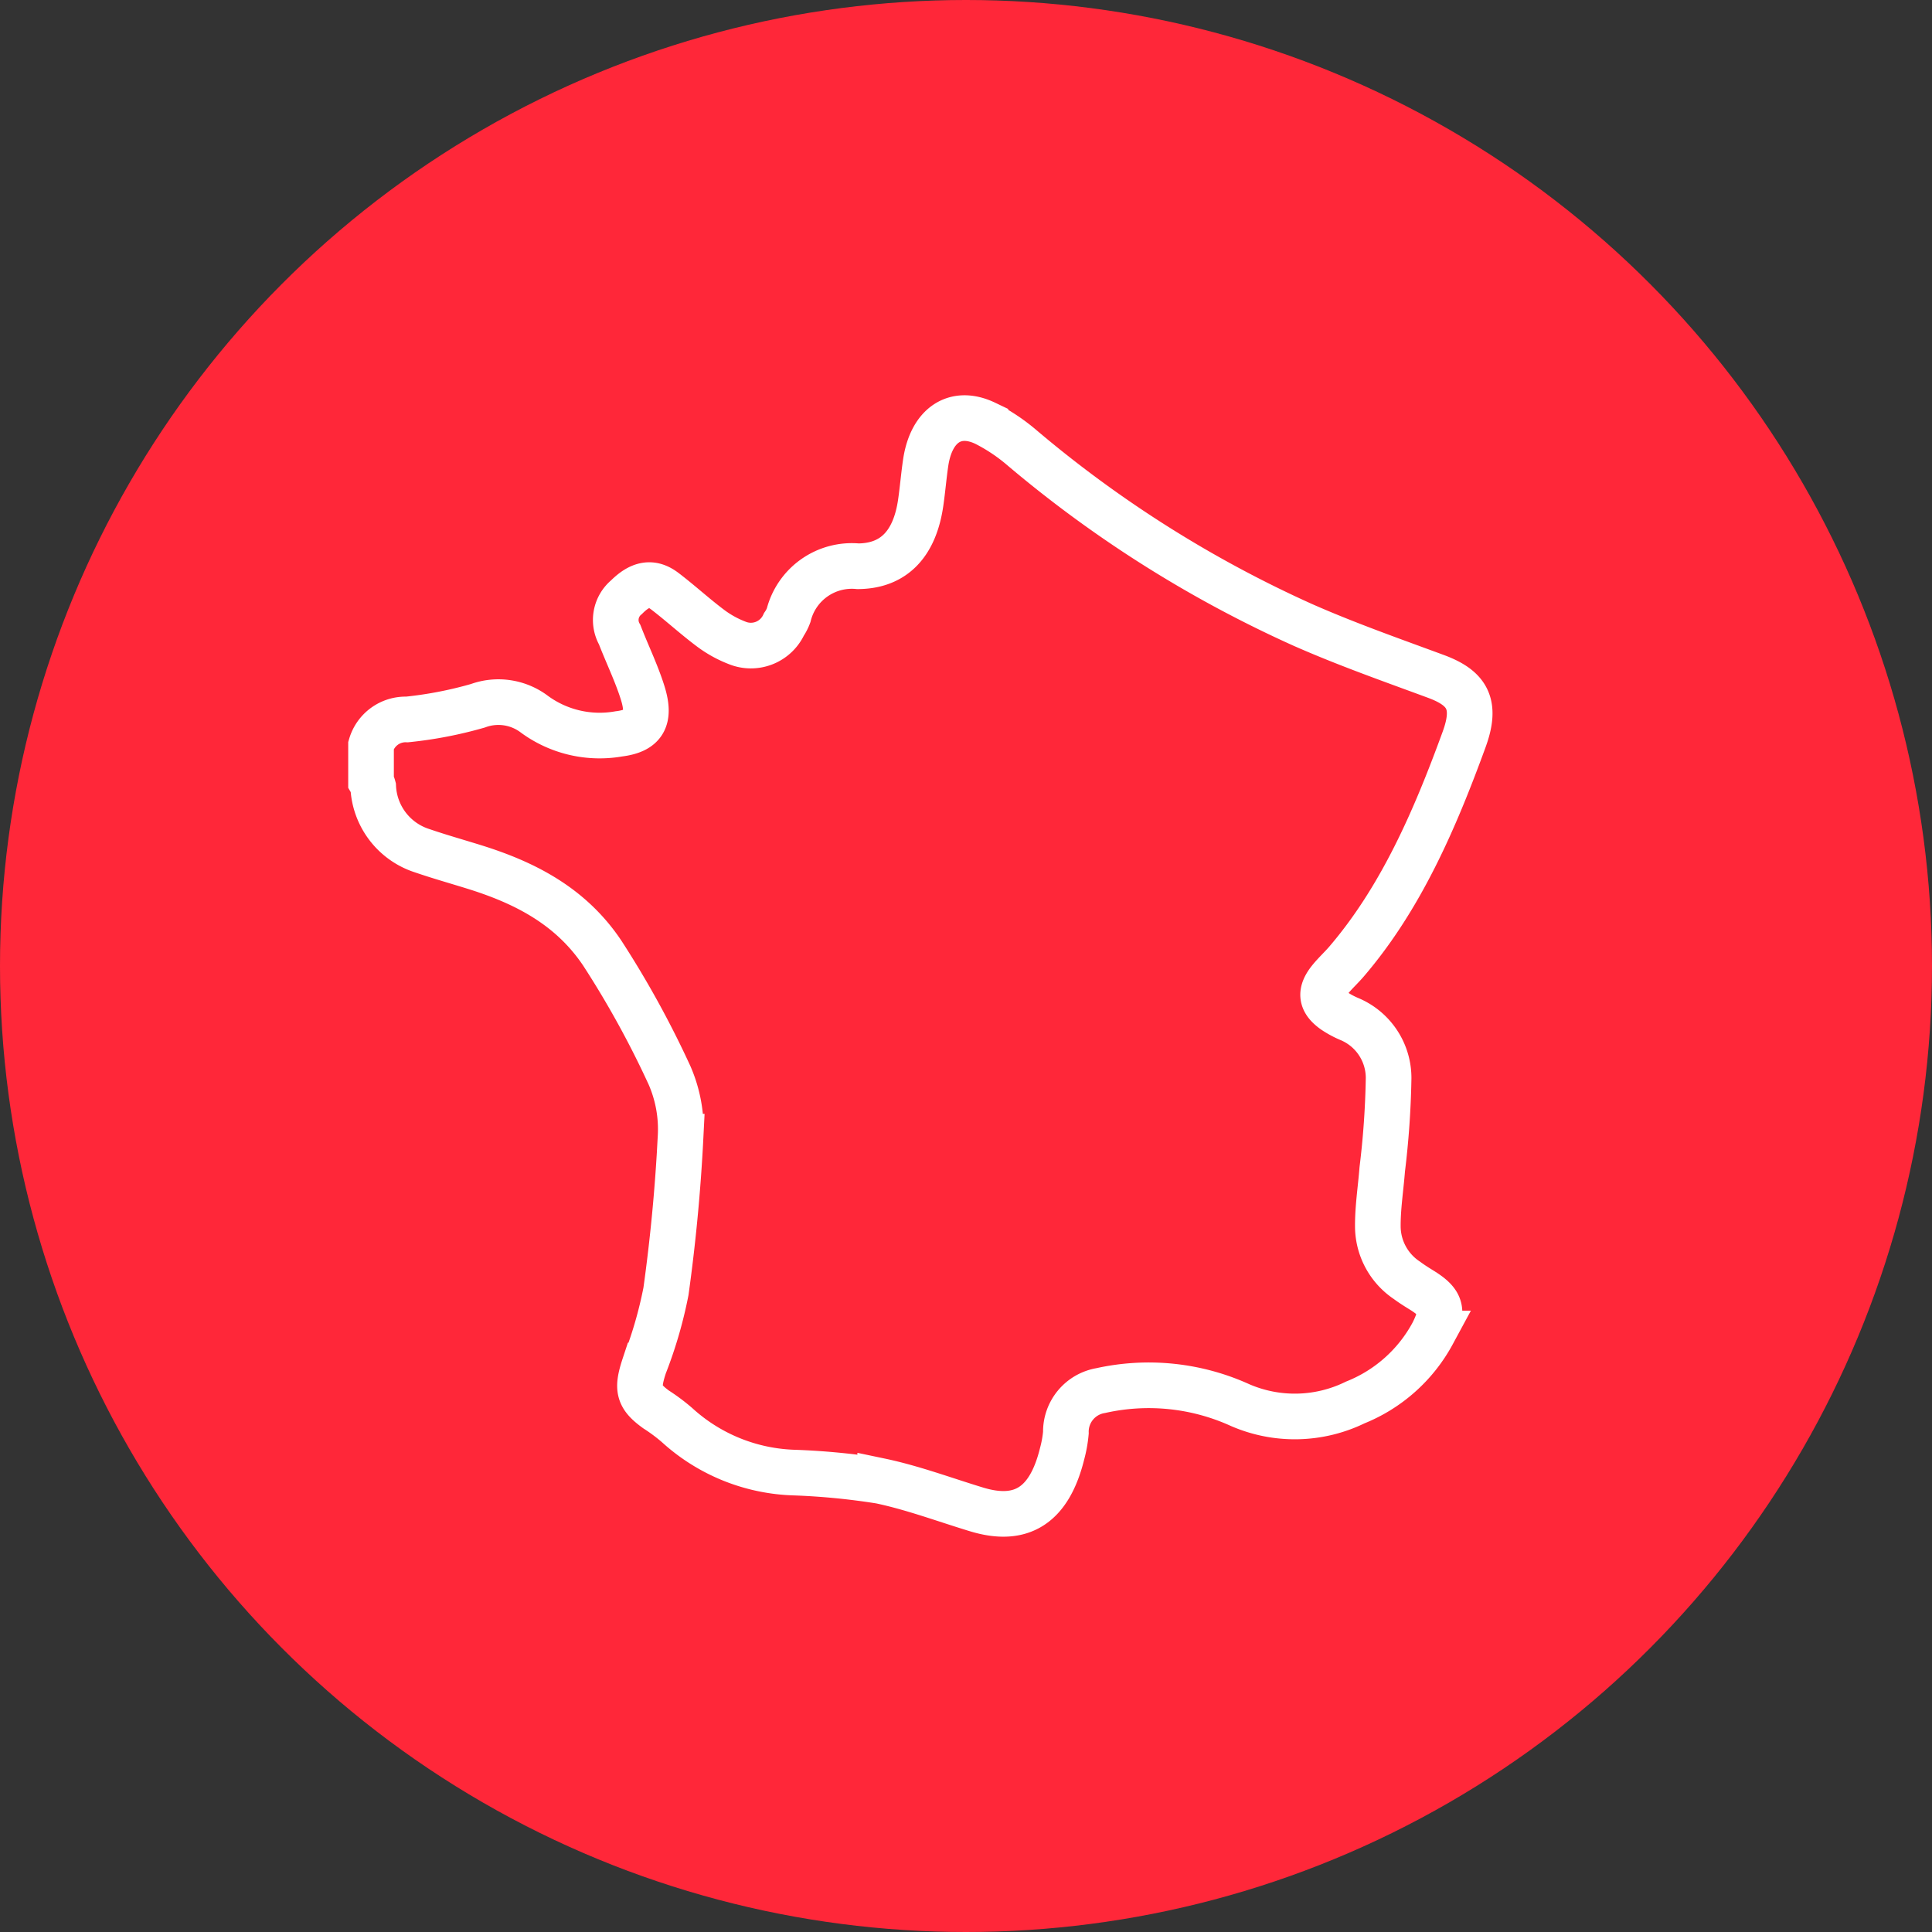
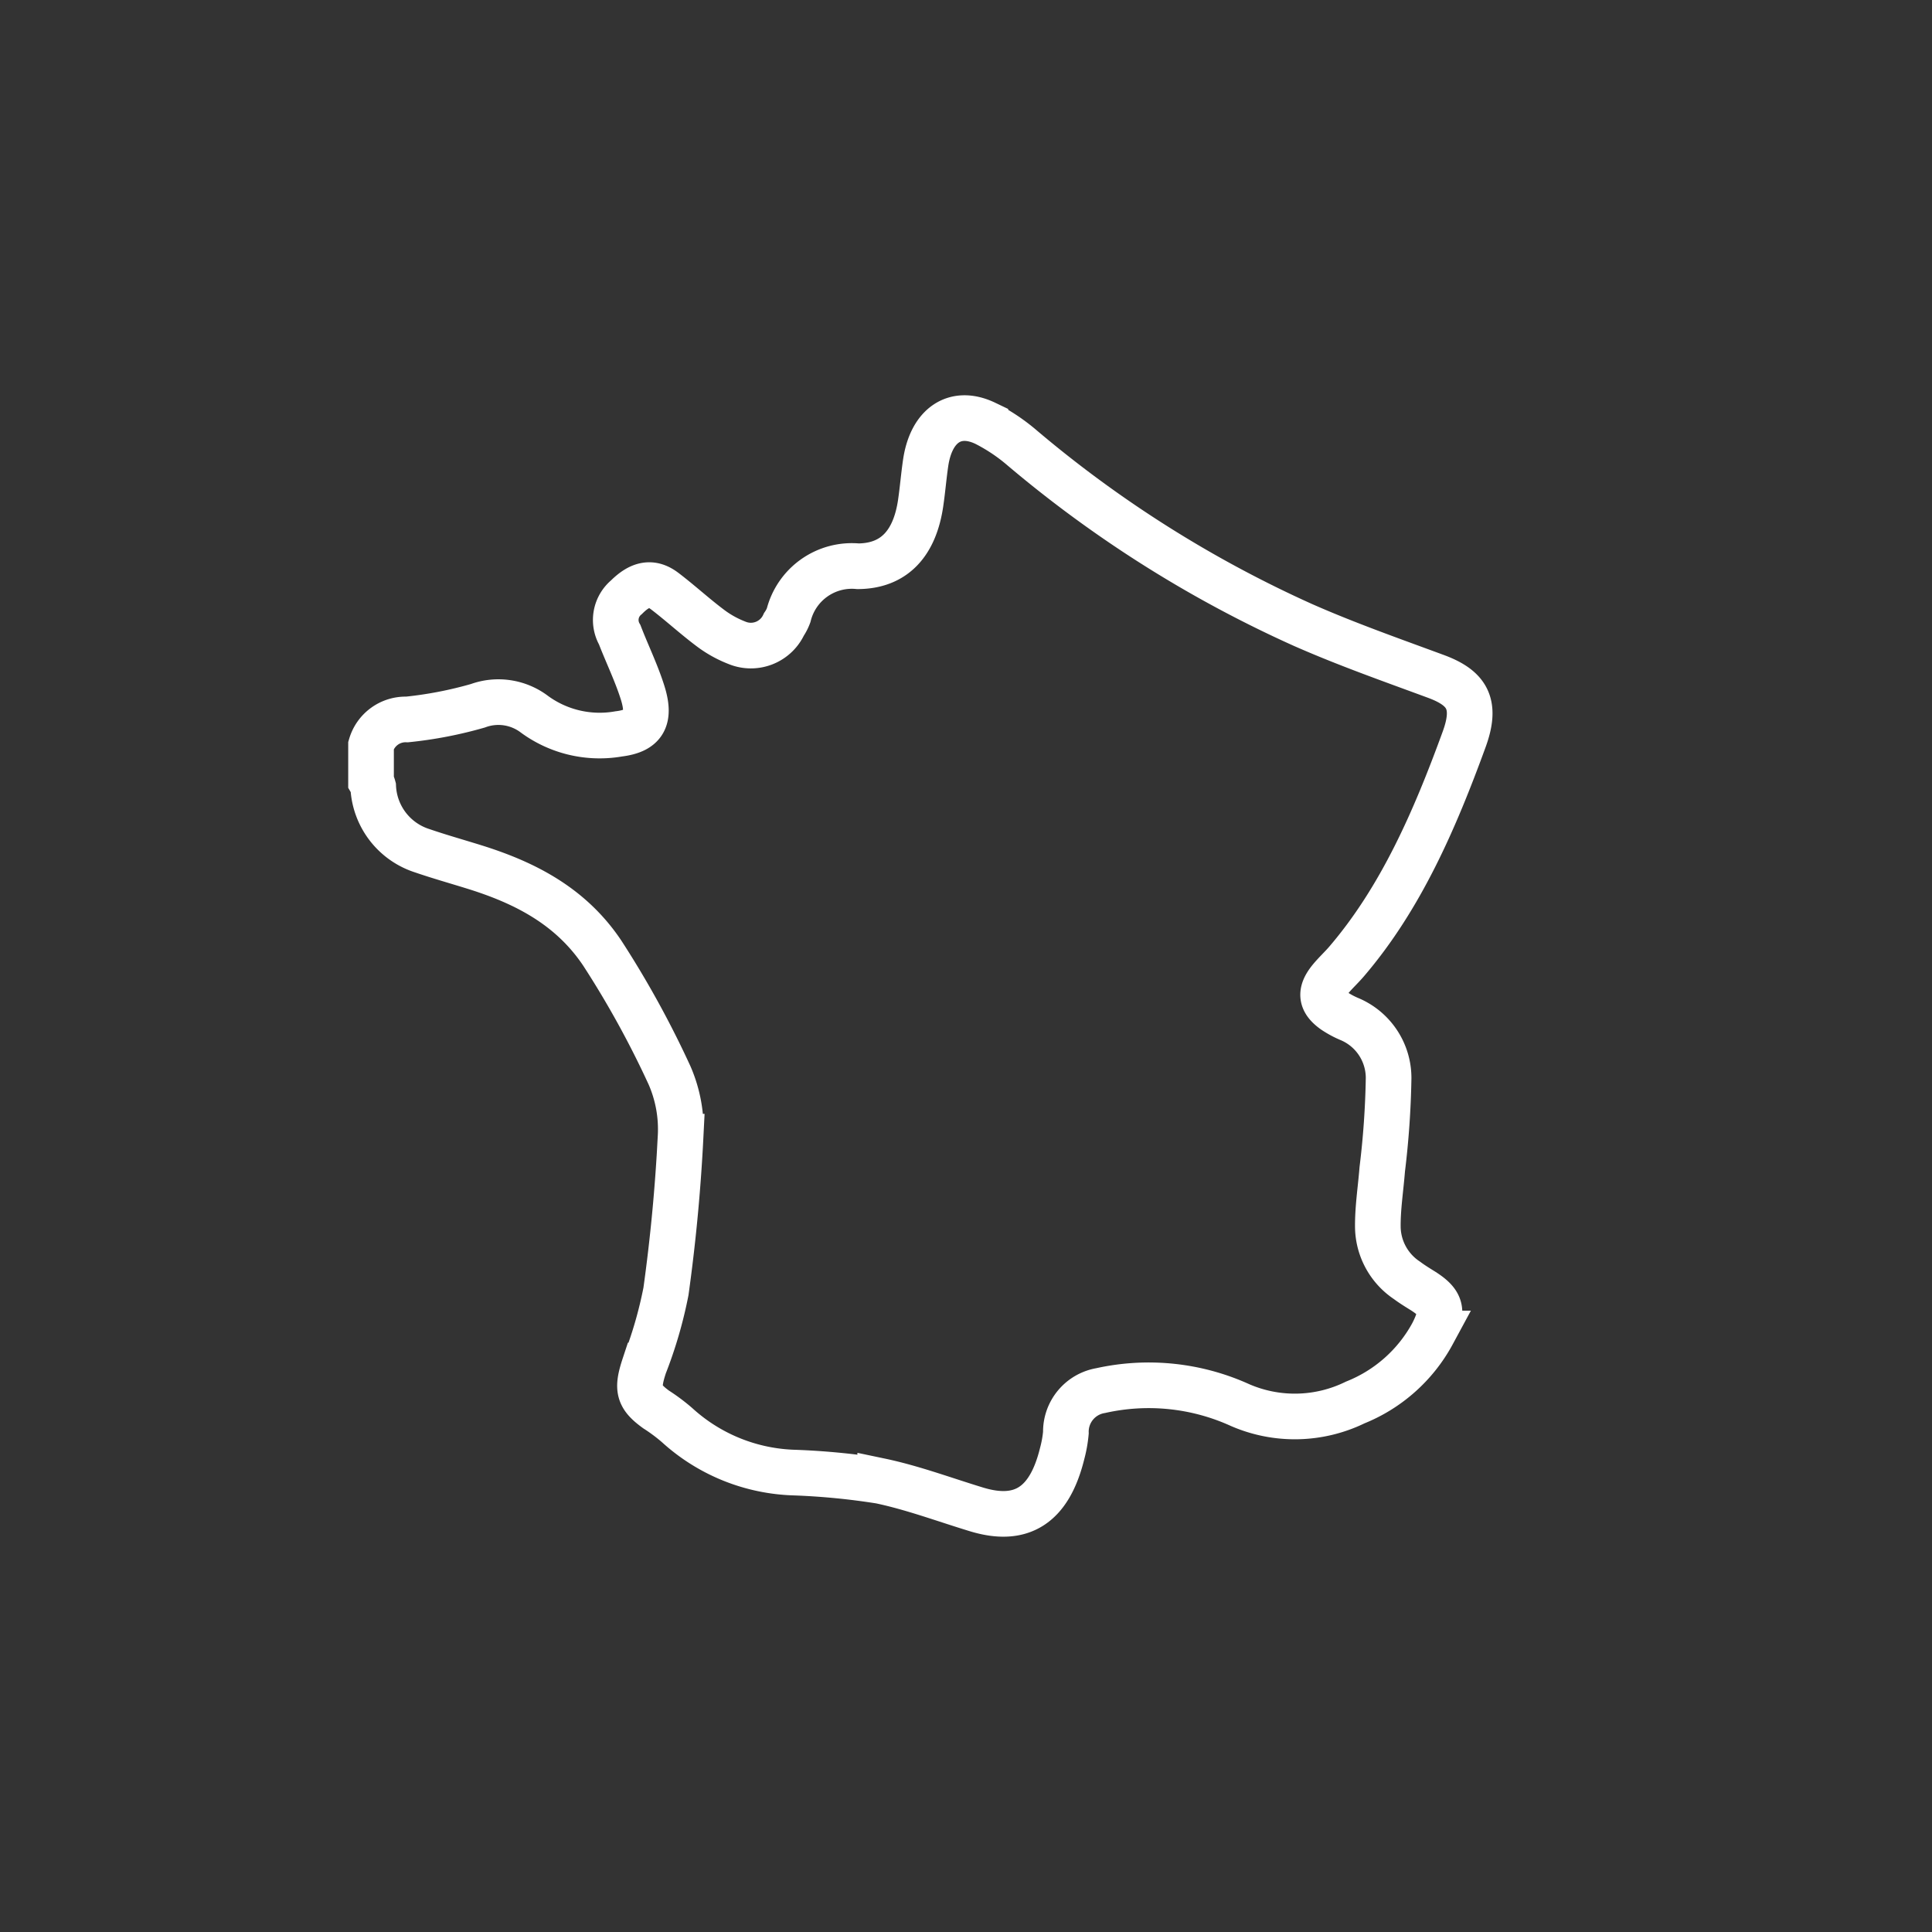
<svg xmlns="http://www.w3.org/2000/svg" width="127" height="127" viewBox="0 0 127 127">
  <rect x="0" y="0" width="127" height="127" fill="#333333" stroke="none" />
  <g id="La_tournée_des_fundraisers" data-name="La tournée des fundraisers" transform="translate(-14708.603 -7938.945)">
-     <circle id="Ellipse_991" data-name="Ellipse 991" cx="63.5" cy="63.5" r="63.5" transform="translate(14708.603 7938.945)" fill="#ff2739" />
    <path id="Tracé_17845" data-name="Tracé 17845" d="M5,26.513a2.366,2.366,0,0,1,2.365-1.7,26.572,26.572,0,0,0,4.658-.9,3.92,3.92,0,0,1,3.716.555,7.25,7.25,0,0,0,5.544,1.293c1.627-.2,2.123-.958,1.564-2.725-.411-1.3-1.01-2.521-1.5-3.791a1.943,1.943,0,0,1,.446-2.47c.888-.888,1.663-1.047,2.511-.4,1.008.767,1.955,1.639,2.966,2.4a7.258,7.258,0,0,0,1.771.994,2.39,2.39,0,0,0,3.1-1.206,2.742,2.742,0,0,0,.31-.6,4.285,4.285,0,0,1,4.561-3.221c2.363-.016,3.726-1.482,4.118-4.161.129-.882.2-1.775.331-2.657.369-2.458,1.938-3.527,3.923-2.577A12.124,12.124,0,0,1,47.833,6.99,78.29,78.29,0,0,0,66.258,18.6c2.868,1.265,5.813,2.3,8.74,3.381,2.087.77,2.7,1.834,1.856,4.147-1.933,5.3-4.159,10.428-7.726,14.594-.343.4-.73.753-1.066,1.161-.7.855-.636,1.454.24,2.077a5.9,5.9,0,0,0,1.014.547,4.2,4.2,0,0,1,2.574,3.879,56.664,56.664,0,0,1-.418,6c-.1,1.279-.307,2.559-.289,3.835a4.28,4.28,0,0,0,1.911,3.461c.314.234.644.44.973.644,1.3.805,1.478,1.364.717,2.849a10.015,10.015,0,0,1-5.091,4.537,9.034,9.034,0,0,1-7.568.17,14.508,14.508,0,0,0-9.163-.952A2.741,2.741,0,0,0,50.676,71.7a8.014,8.014,0,0,1-.243,1.36c-.834,3.4-2.653,4.585-5.627,3.681-2.109-.641-4.2-1.425-6.335-1.873a46.545,46.545,0,0,0-5.589-.546A11.977,11.977,0,0,1,25.119,71.2a11.883,11.883,0,0,0-1.375-1.027c-1.18-.853-1.282-1.361-.776-2.89a28.217,28.217,0,0,0,1.419-4.874c.469-3.365.79-6.768.961-10.17a8.856,8.856,0,0,0-.725-4.029A63.277,63.277,0,0,0,20.2,40.172c-2.1-3.137-5.169-4.655-8.424-5.667-1.138-.354-2.283-.676-3.412-1.063a4.636,4.636,0,0,1-3.22-4.194A1.387,1.387,0,0,0,5,28.9Z" transform="translate(14727.993 7961.426)" fill="none" stroke="#fff" stroke-miterlimit="10" stroke-width="3" />
  </g>
</svg>